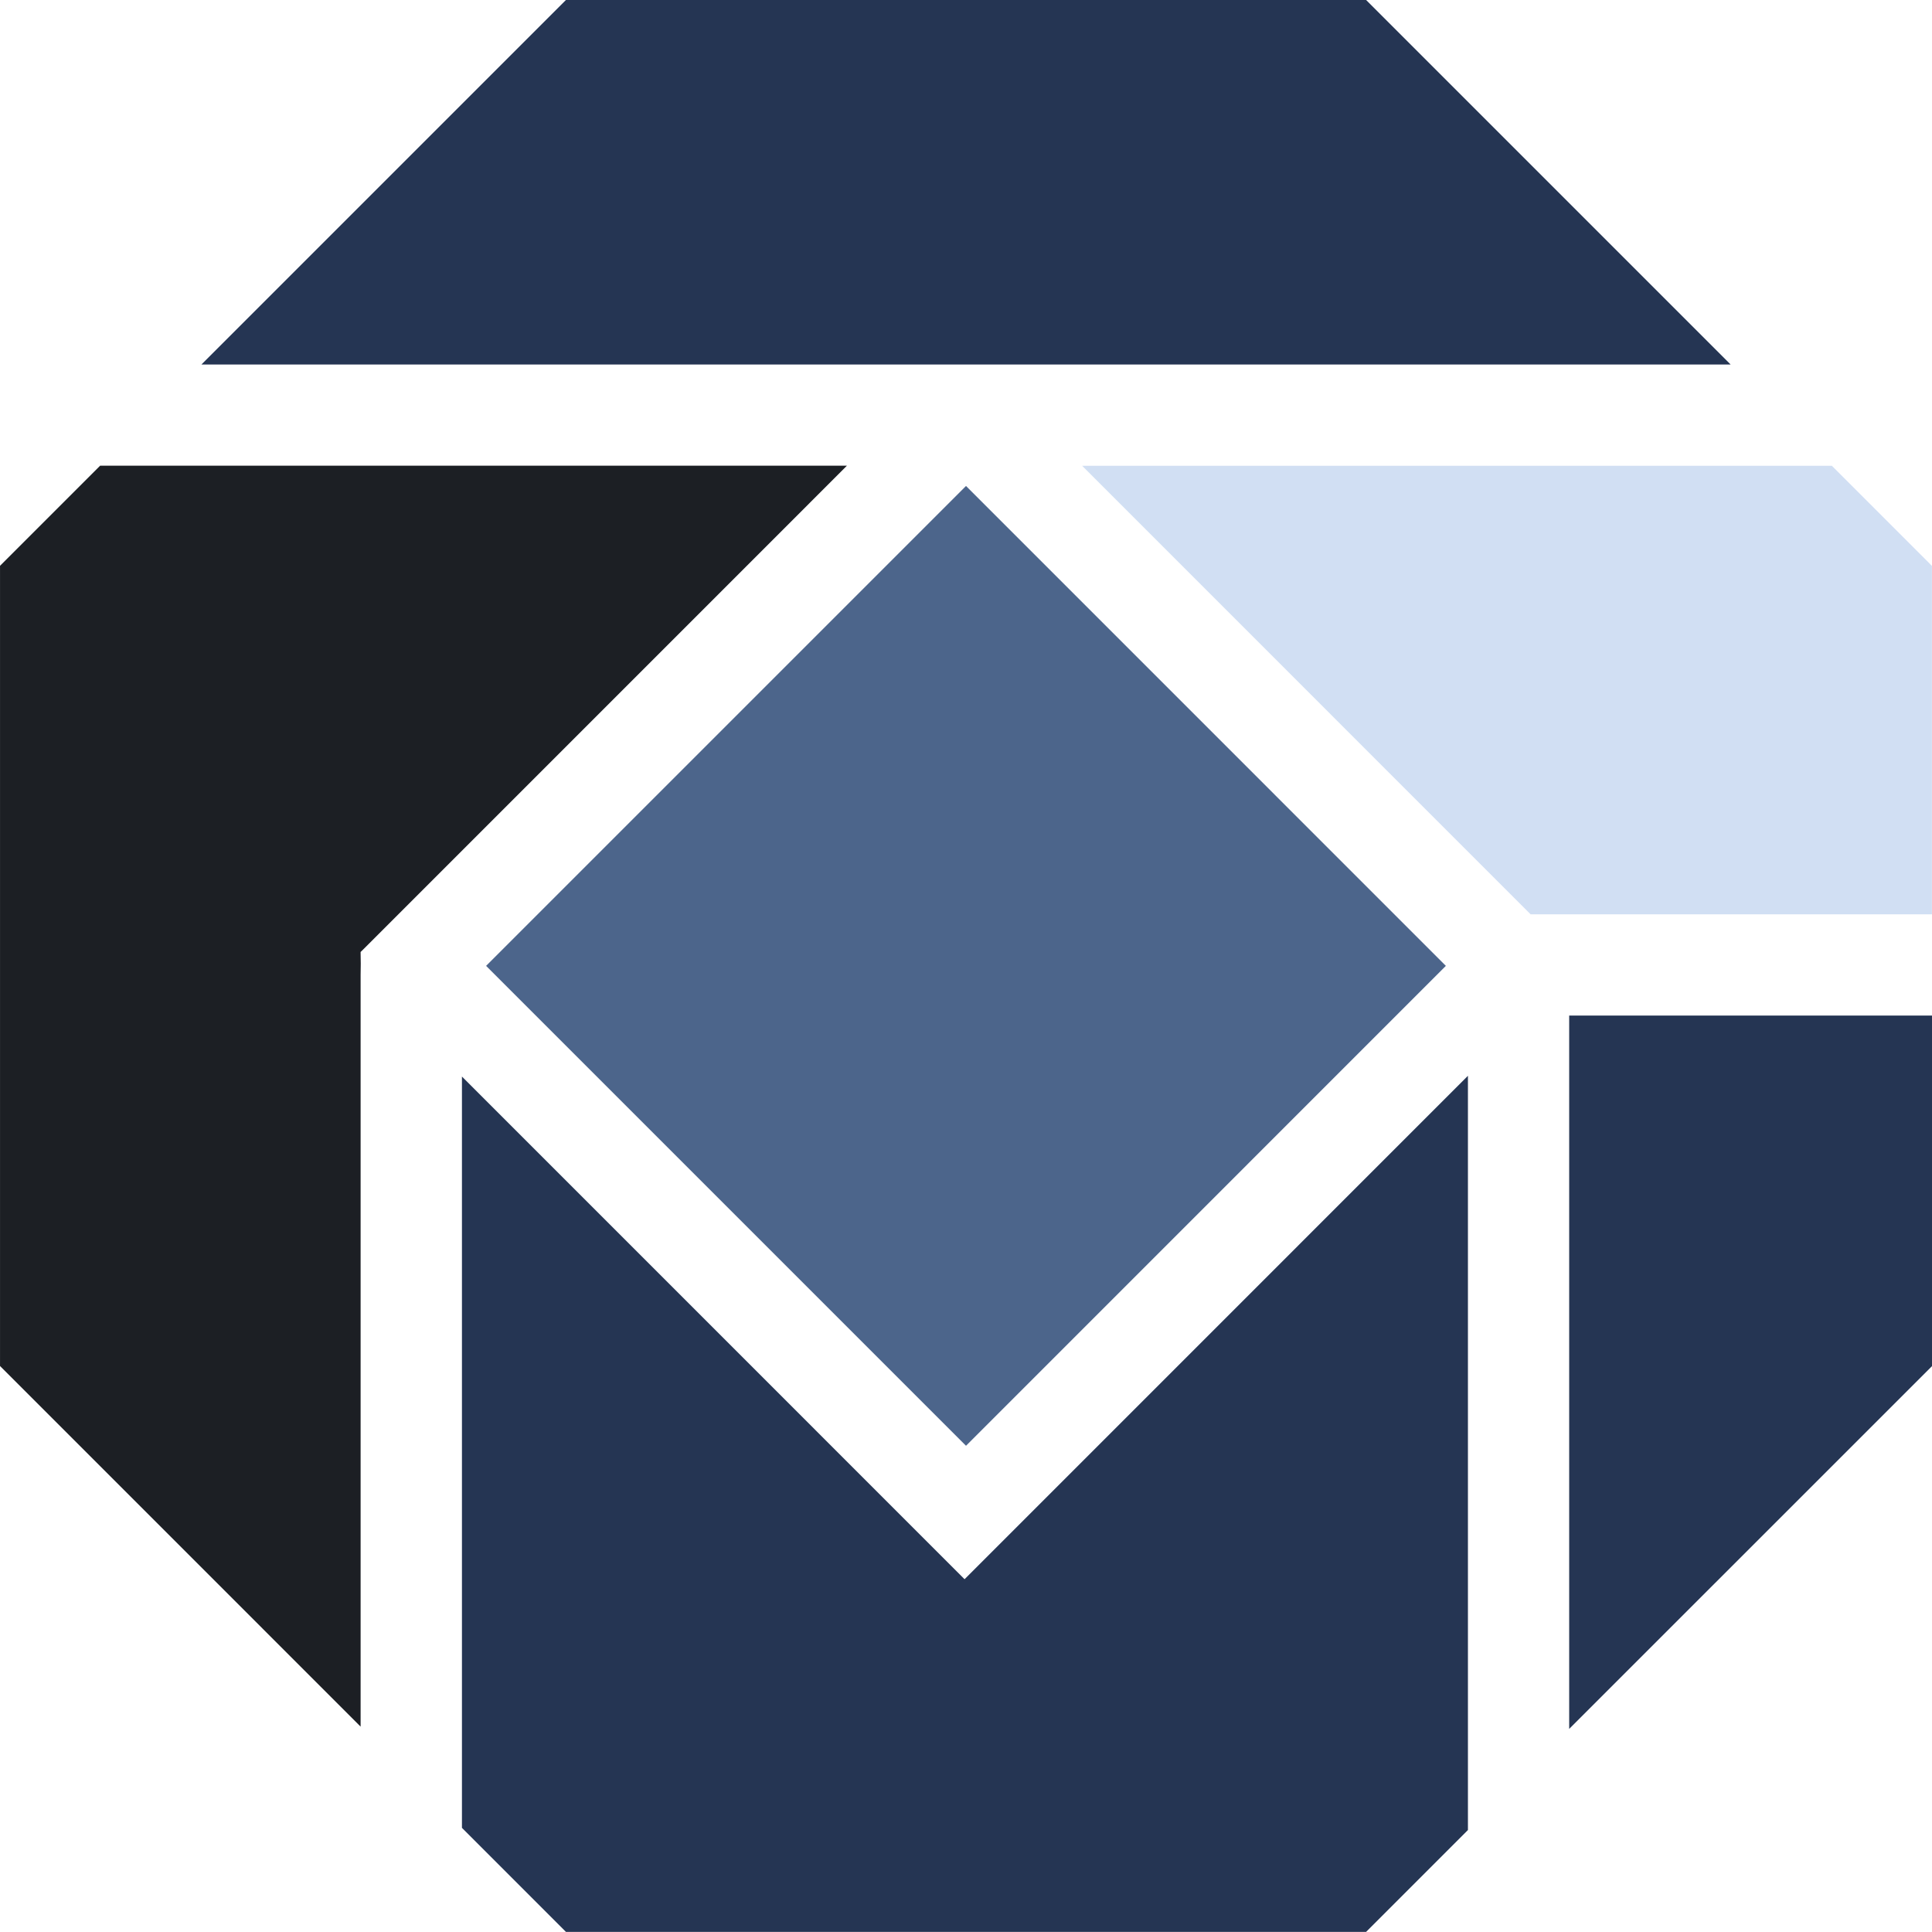
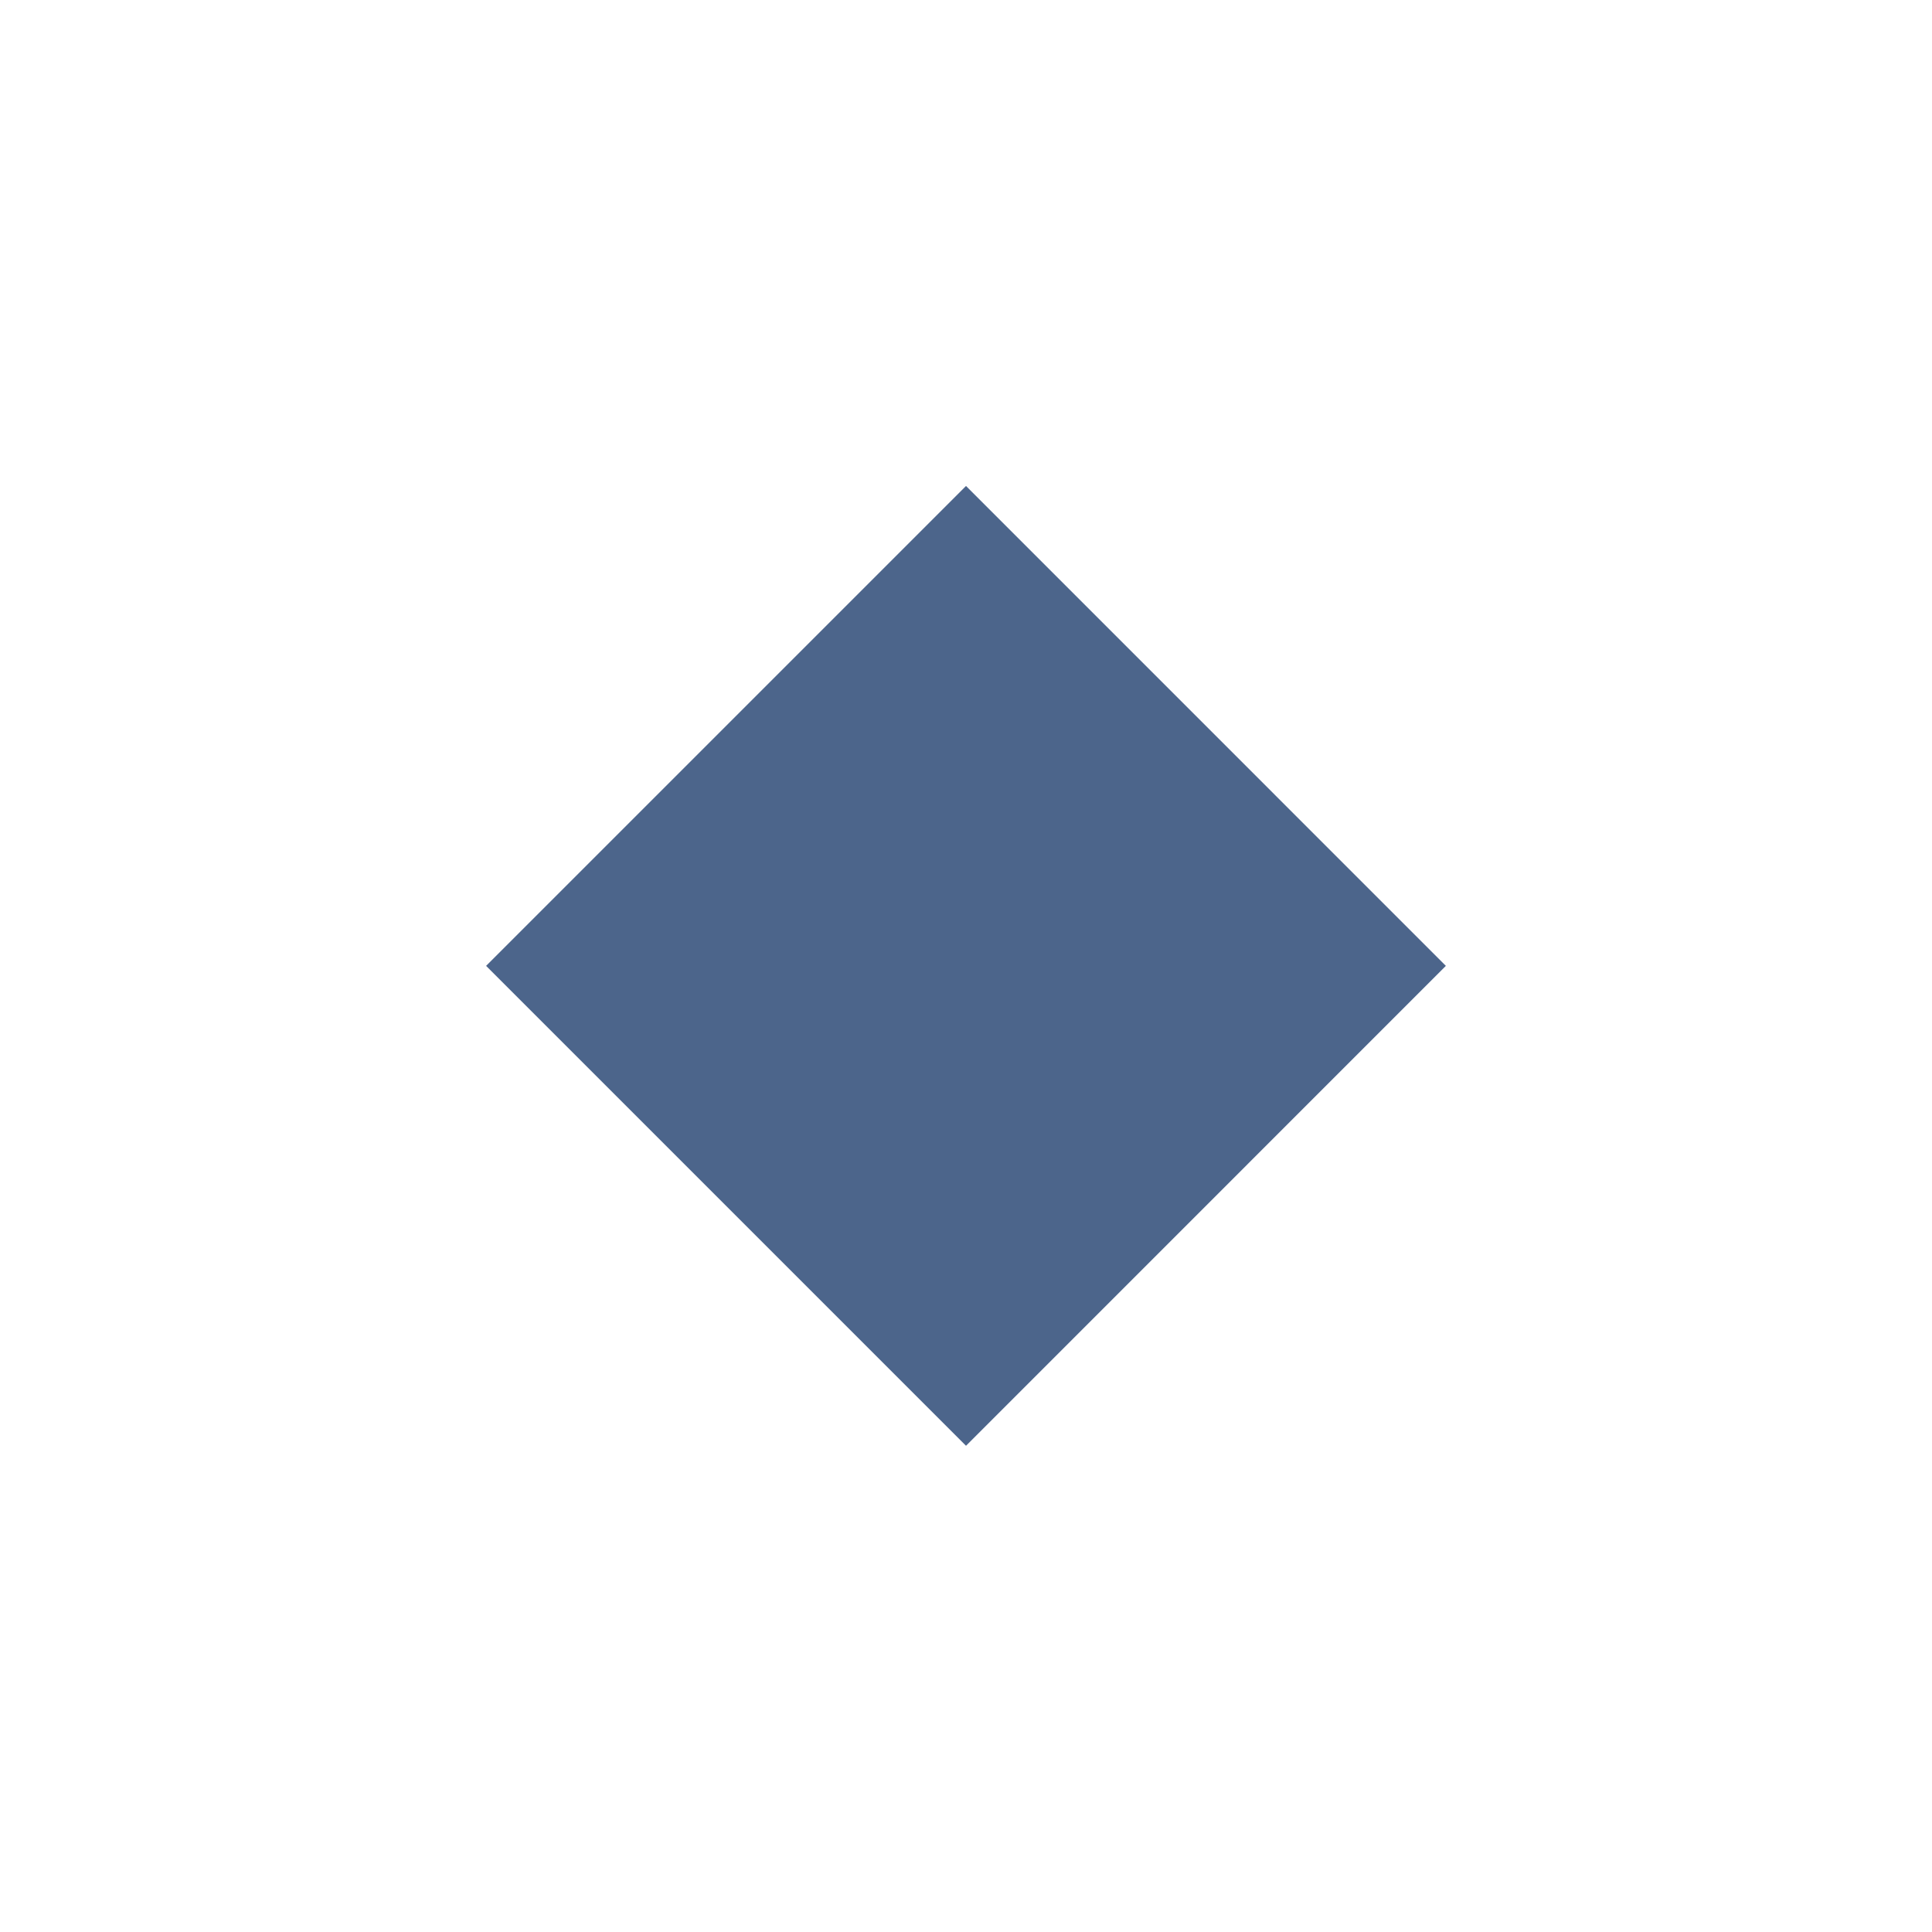
<svg xmlns="http://www.w3.org/2000/svg" version="1.1" viewBox="0 0 95.253 95.246">
  <g transform="translate(-15.117 -37.71)">
    <g stroke-width="1">
-       <path d="m62.673 55.681h37.768l-17.971-17.971h-39.451l-17.971 17.971h36.819z" fill="#253553" />
-       <path d="m90.582 82.79h19.785v-17.18l-4.935-4.936h-36.962z" fill="#d1dff3" />
-       <path d="m92.482 122.95 17.889-17.887v-17.282h-17.889z" fill="#253553" />
-       <path d="m62.673 115.57-24.781-24.783v37.041l5.127 5.129h39.451l5.02-5.021v-37.186z" fill="#253553" />
-       <path d="m32.903 85.22-8e-3 -0.574 0.126-0.123 0.123-0.122 23.729-23.731h-36.819l-4.936 4.936v39.452l17.778 17.779v-37.043z" fill="#1c1f24" onmouseover="; InkWeb.setAtt({el:['path3866'], att:'fill stroke stroke-width', val:'red black 5px'})" />
-     </g>
+       </g>
    <path class="class1" d="m39.083 85.33 23.661 23.661 23.658-23.661-23.658-23.66z" fill="#4c658b" />
  </g>
</svg>